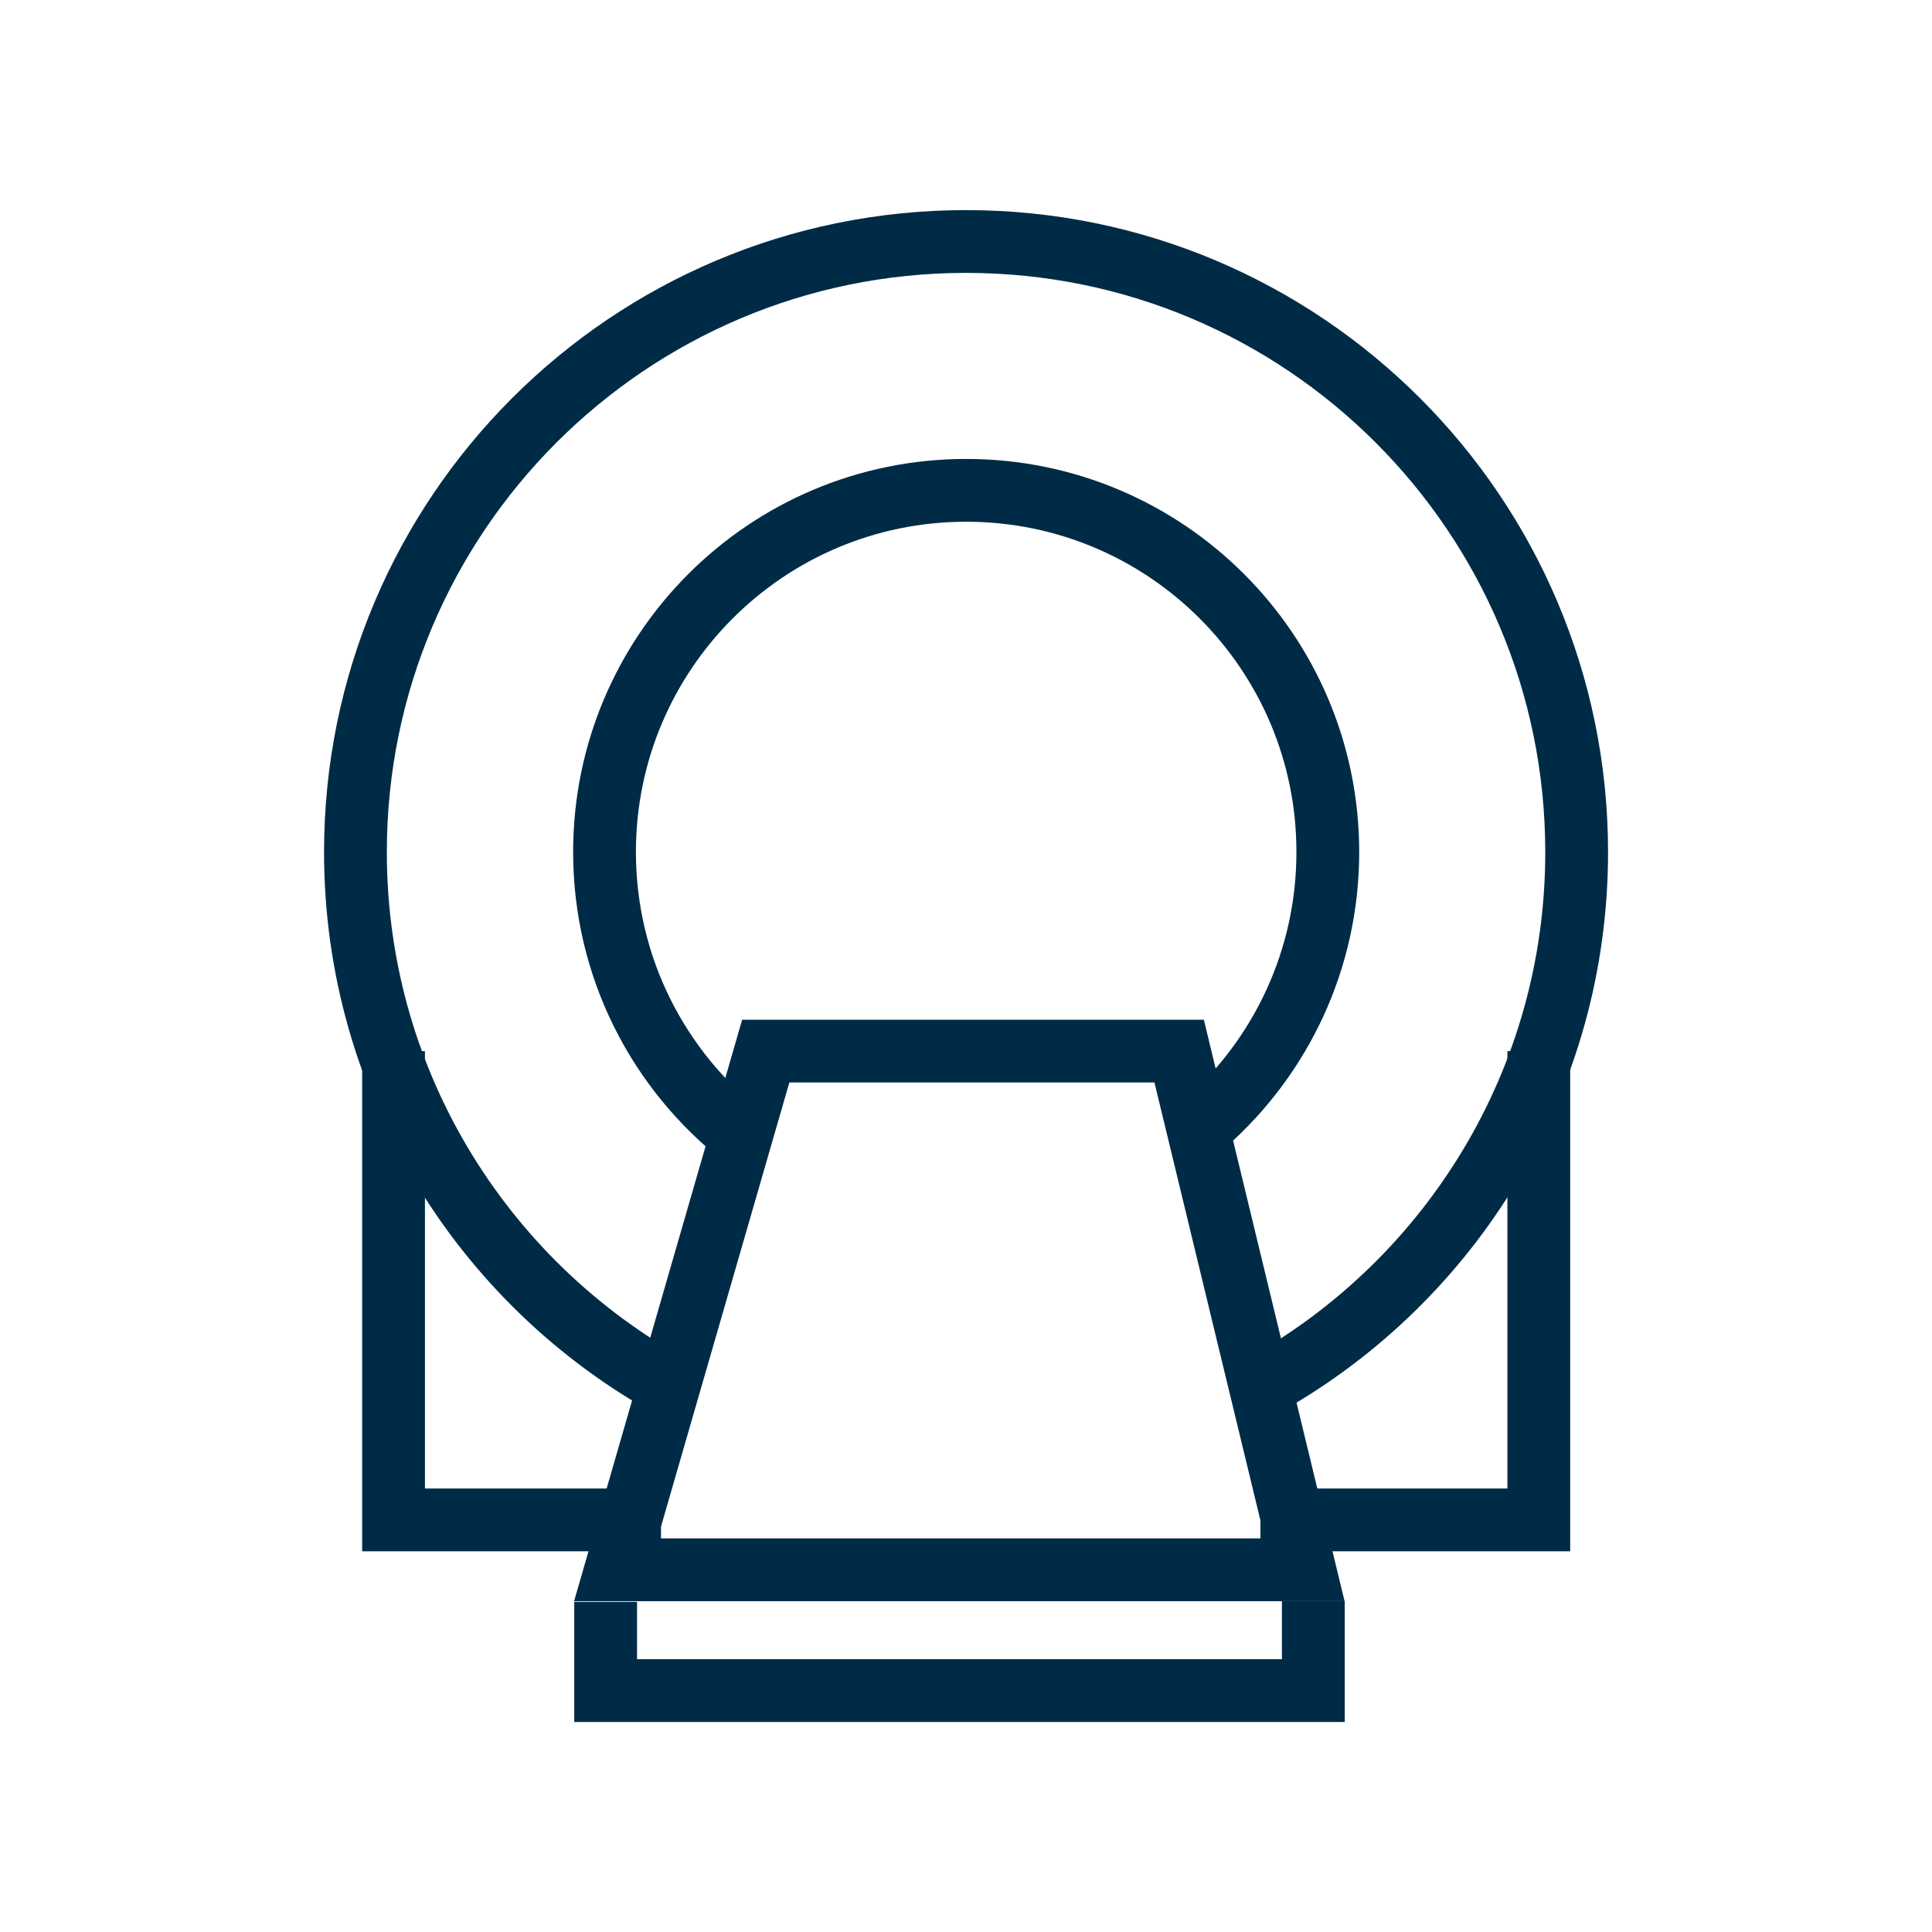
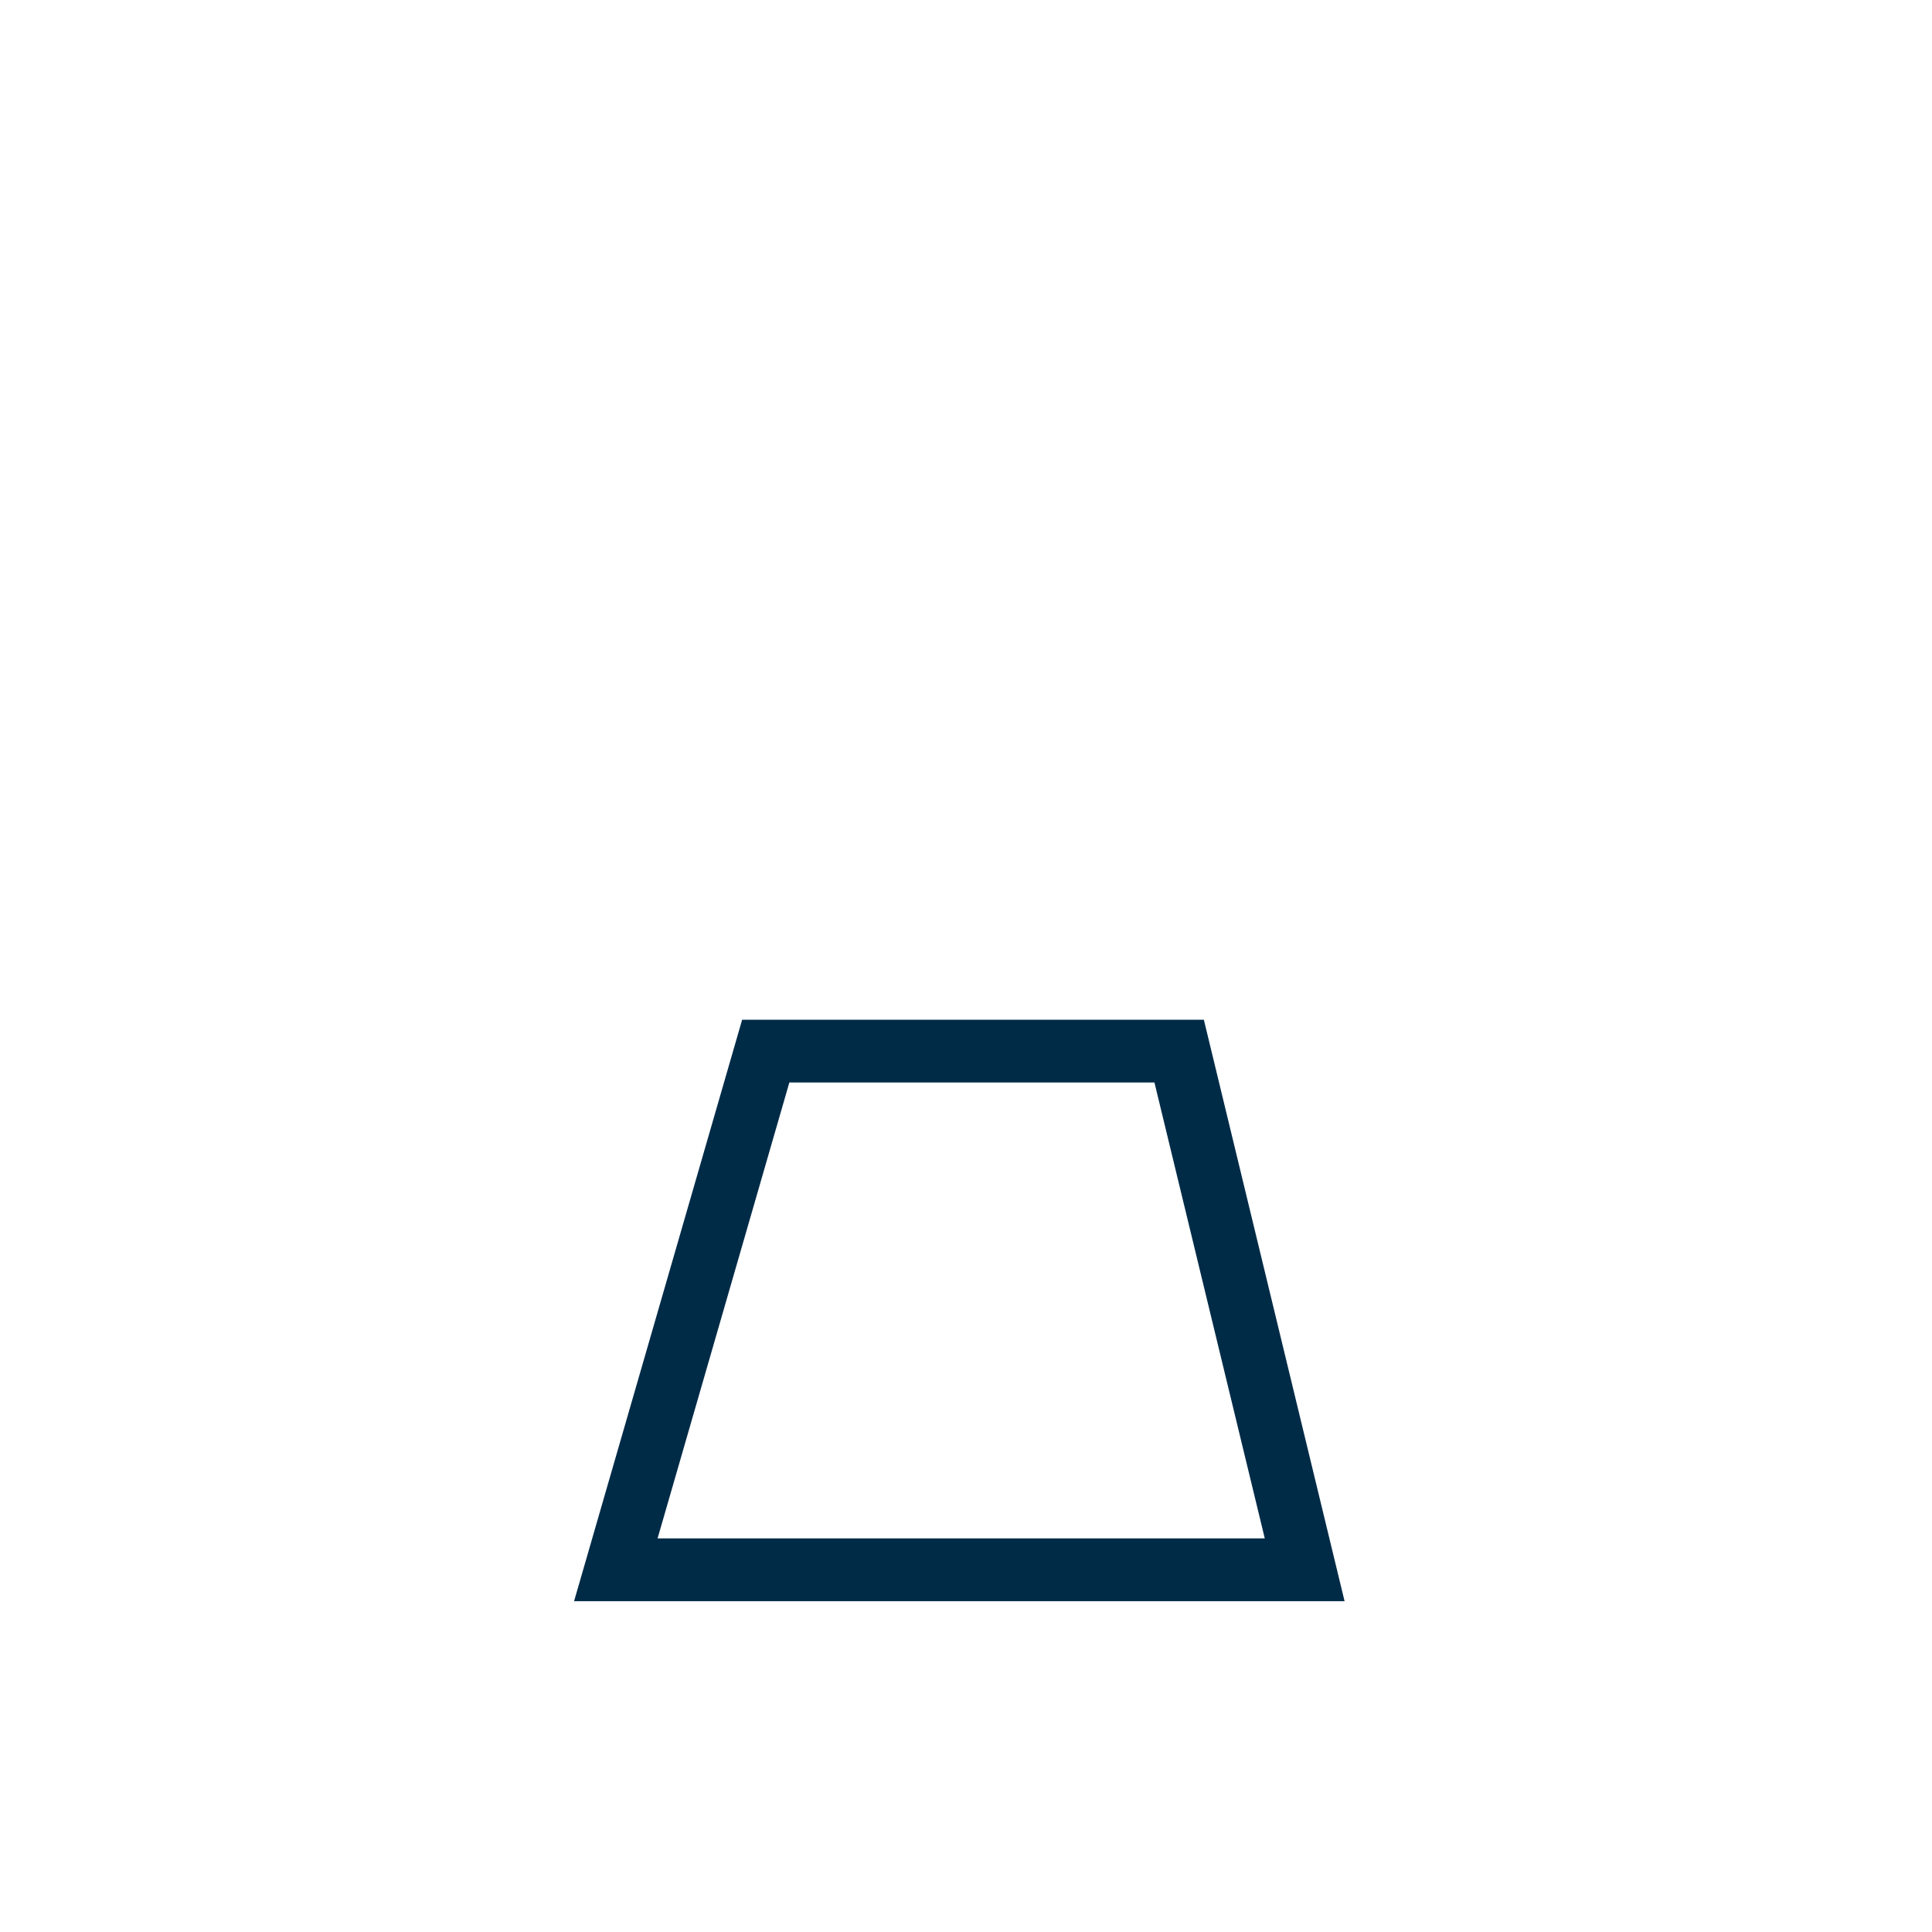
<svg xmlns="http://www.w3.org/2000/svg" width="40" height="40" viewBox="0 0 40 40" fill="none">
-   <path d="M8.148 21.762L8.148 31.468H13.685M31.859 21.762V31.468H26.096" stroke="#002B47" stroke-width="1.3" />
-   <path d="M14.125 28.838C10.102 26.722 7.359 22.502 7.359 17.642C7.359 10.66 13.019 5 20.001 5C26.983 5 32.643 10.66 32.643 17.642C32.643 22.367 30.05 26.487 26.21 28.657" stroke="#002B47" stroke-width="1.3" />
-   <path d="M15.386 23.535C13.638 22.164 12.516 20.033 12.516 17.64C12.516 13.505 15.868 10.152 20.003 10.152C24.139 10.152 27.491 13.505 27.491 17.64C27.491 19.873 26.514 21.878 24.964 23.25" stroke="#002B47" stroke-width="1.3" />
-   <path d="M27.191 33.152V35.002H12.539L12.539 33.165" stroke="#002B47" stroke-width="1.3" />
  <path d="M12.75 32.501L15.854 21.762H24.413L27.012 32.501H12.75Z" stroke="#002B47" stroke-width="1.3" />
</svg>